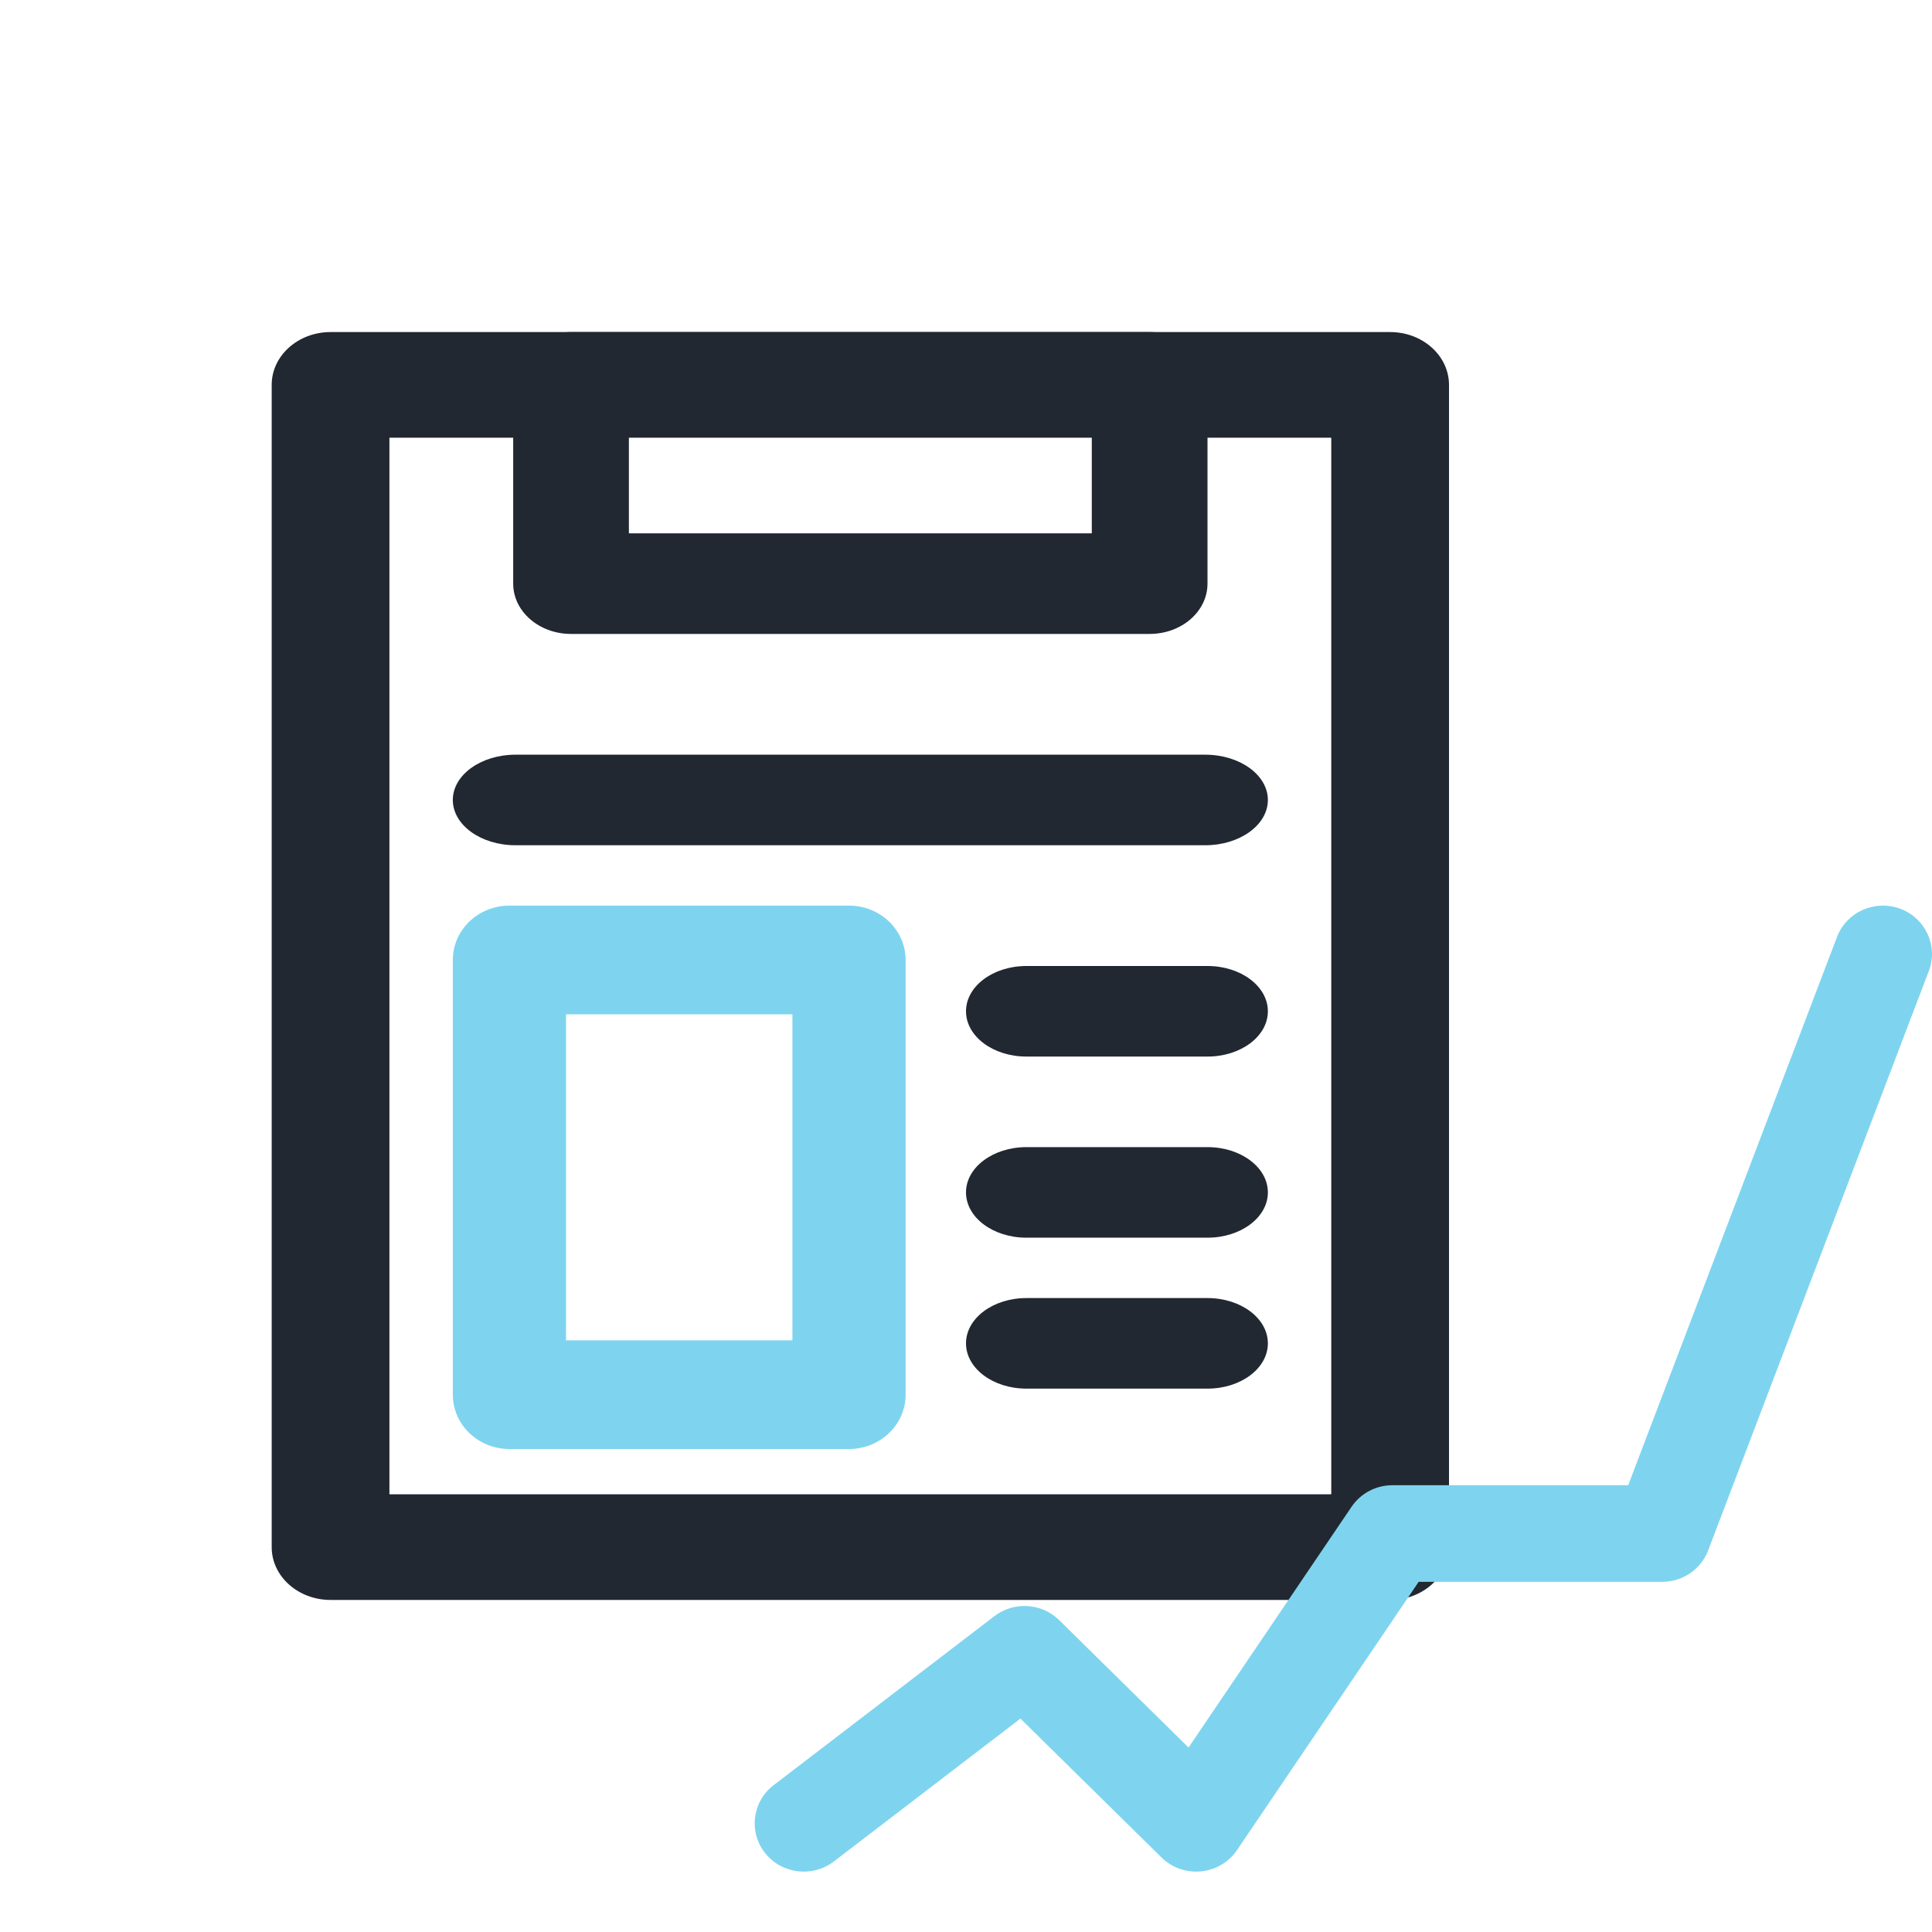
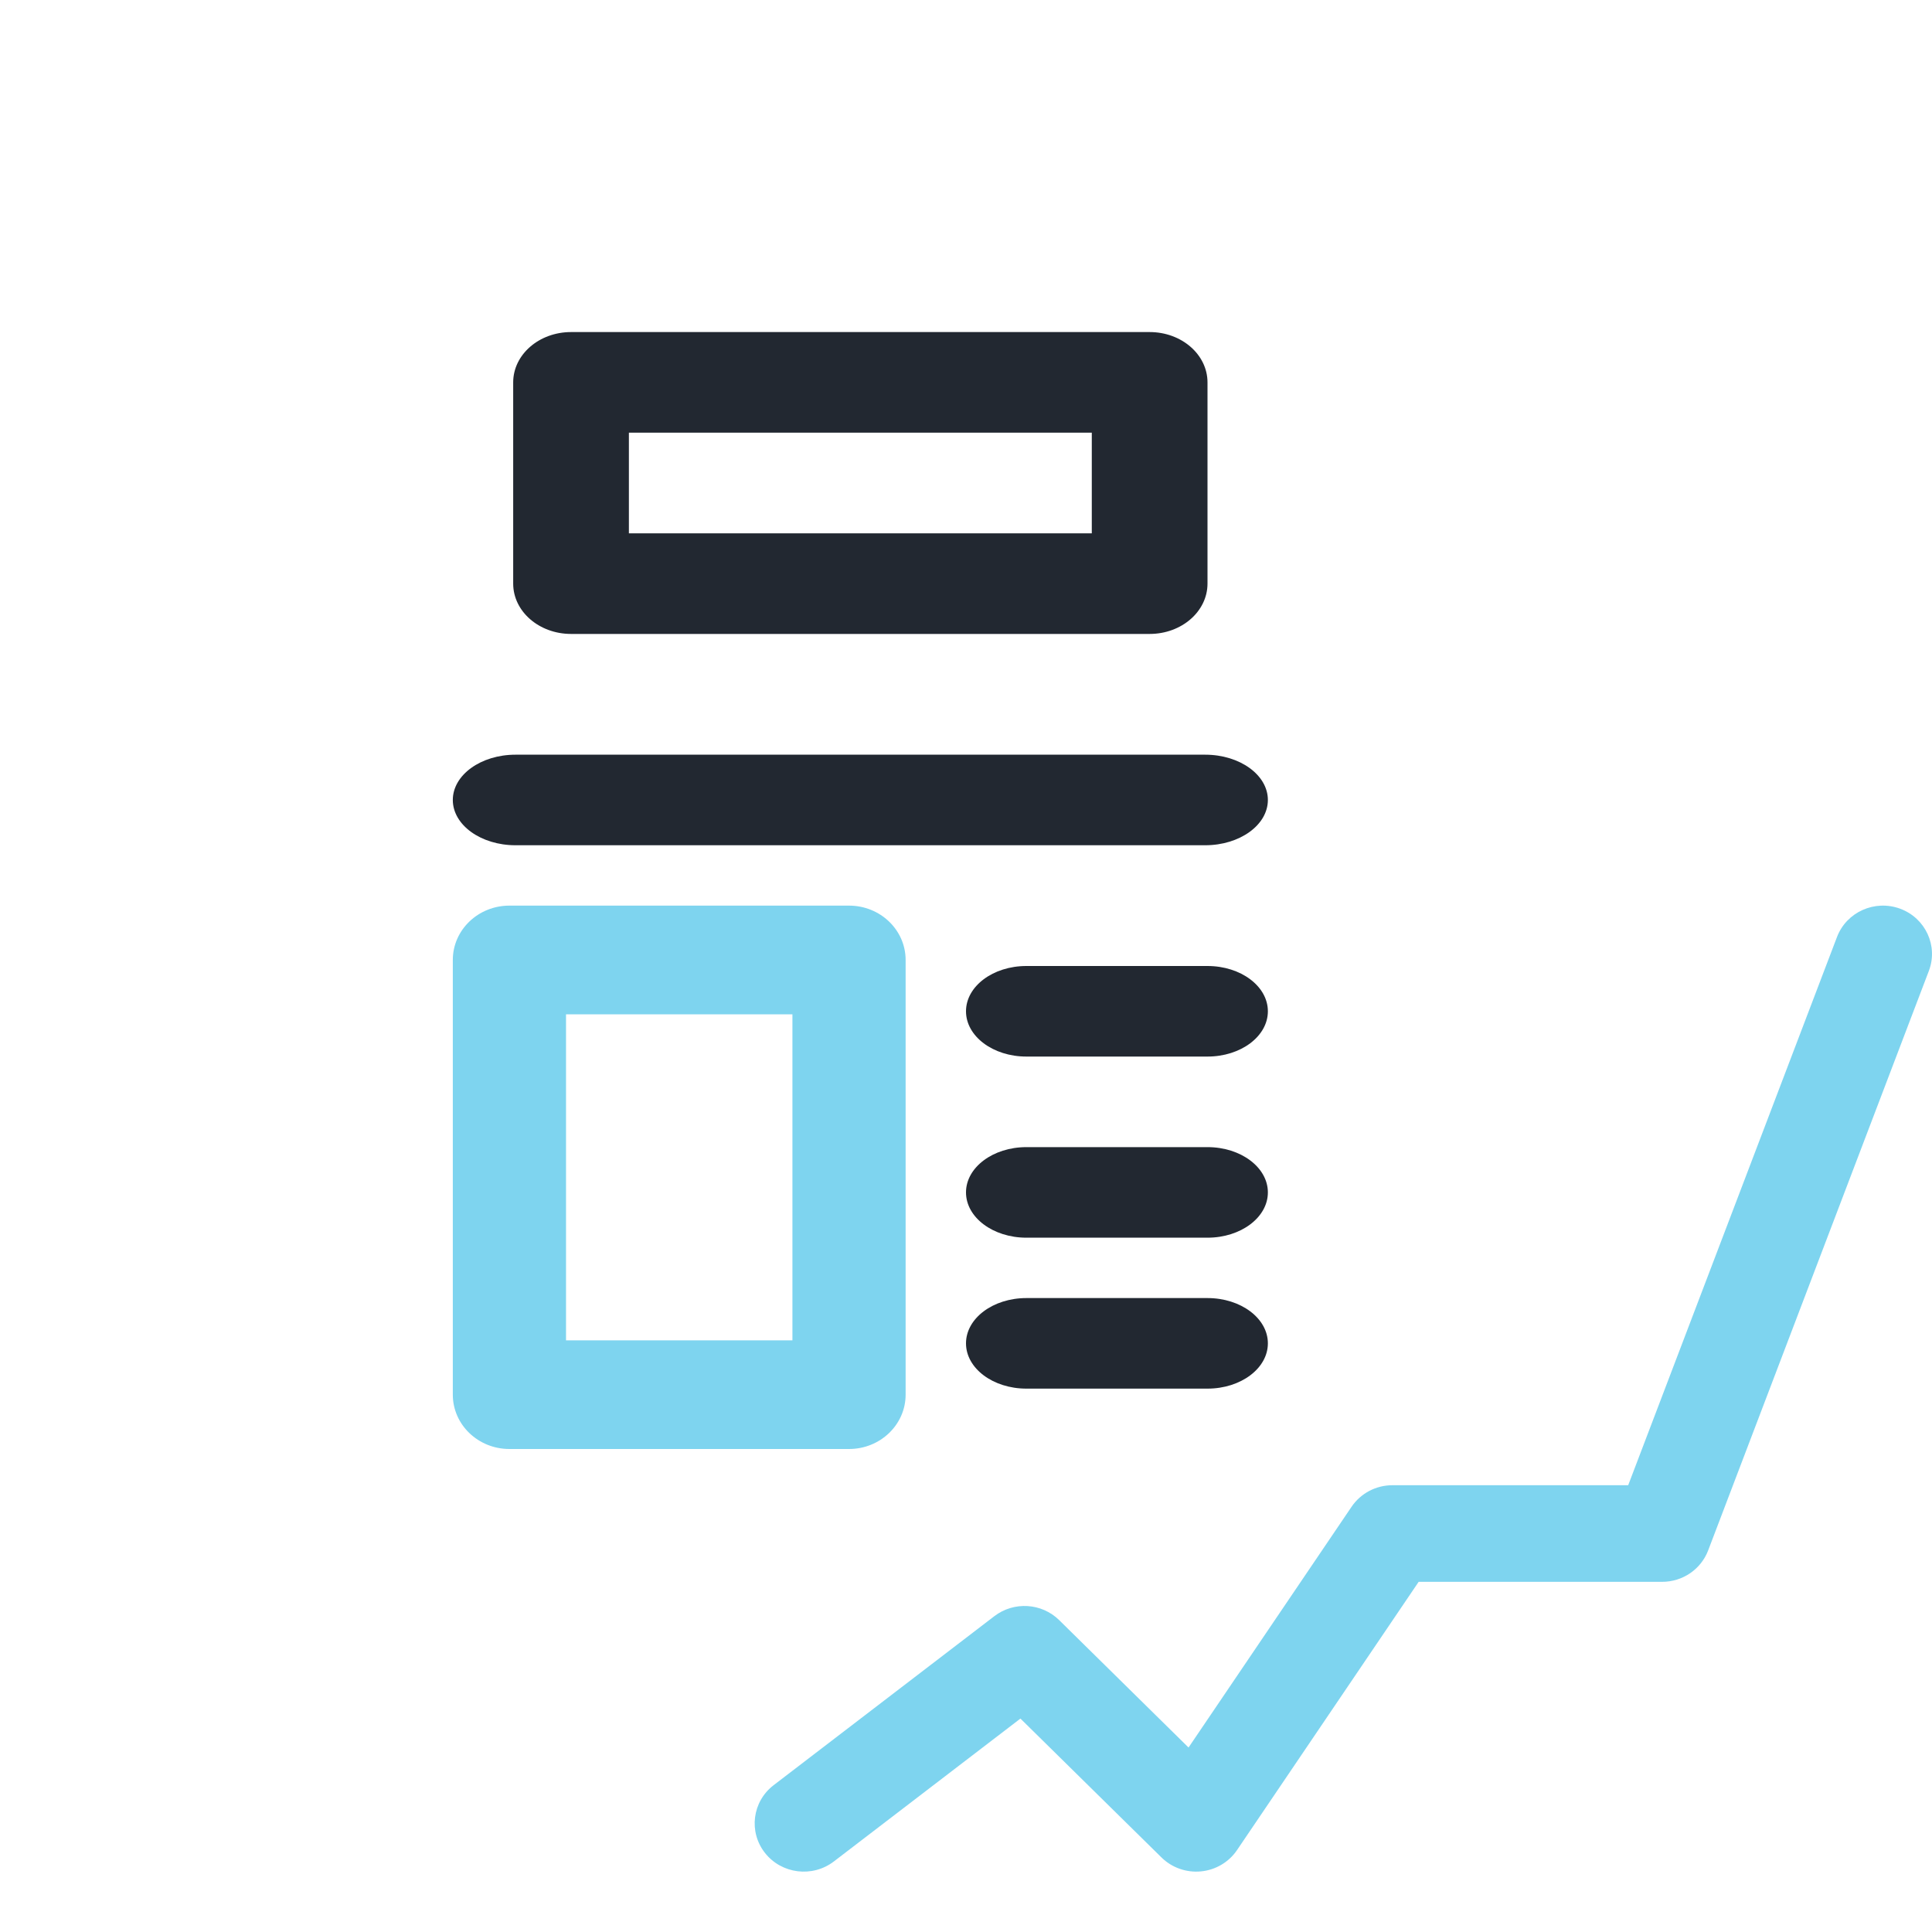
<svg xmlns="http://www.w3.org/2000/svg" width="64" height="64" viewBox="0 0 64 64" fill="none">
-   <path fill-rule="evenodd" clip-rule="evenodd" d="M9 12.75C9 11.784 9.873 11 10.95 11H46.05C47.127 11 48 11.784 48 12.75V51.25C48 52.217 47.127 53 46.05 53H10.95C9.873 53 9 52.217 9 51.25V12.75ZM12.9 14.5V49.5H44.1V14.5H12.9Z" fill="#222831" />
  <path fill-rule="evenodd" clip-rule="evenodd" d="M17 12.667C17 11.746 17.858 11 18.917 11H38.083C39.142 11 40 11.746 40 12.667V19.333C40 20.254 39.142 21 38.083 21H18.917C17.858 21 17 20.254 17 19.333V12.667ZM20.833 14.333V17.667H36.167V14.333H20.833Z" fill="#222831" />
  <path fill-rule="evenodd" clip-rule="evenodd" d="M15 26.5C15 25.672 15.93 25 17.077 25H39.923C41.07 25 42 25.672 42 26.5C42 27.328 41.07 28 39.923 28H17.077C15.93 28 15 27.328 15 26.5Z" fill="#222831" />
  <path fill-rule="evenodd" clip-rule="evenodd" d="M32 39.5C32 38.672 32.895 38 34 38L40 38C41.105 38 42 38.672 42 39.5C42 40.328 41.105 41 40 41L34 41C32.895 41 32 40.328 32 39.5Z" fill="#222831" />
  <path fill-rule="evenodd" clip-rule="evenodd" d="M32 33.5C32 32.672 32.895 32 34 32L40 32C41.105 32 42 32.672 42 33.5C42 34.328 41.105 35 40 35L34 35C32.895 35 32 34.328 32 33.5Z" fill="#222831" />
  <path fill-rule="evenodd" clip-rule="evenodd" d="M32 44.5C32 43.672 32.895 43 34 43L40 43C41.105 43 42 43.672 42 44.5C42 45.328 41.105 46 40 46L34 46C32.895 46 32 45.328 32 44.5Z" fill="#222831" />
  <path fill-rule="evenodd" clip-rule="evenodd" d="M15 31.8C15 30.806 15.839 30 16.875 30H28.125C29.16 30 30 30.806 30 31.8V46.2C30 47.194 29.16 48 28.125 48H16.875C15.839 48 15 47.194 15 46.2V31.8ZM18.75 33.6V44.4H26.25V33.6H18.75Z" fill="#7ED4EF" />
  <path fill-rule="evenodd" clip-rule="evenodd" d="M62.945 30.102C63.785 30.413 64.211 31.335 63.896 32.162L56.584 51.362C56.346 51.986 55.739 52.4 55.062 52.4H46.995L40.977 61.288C40.707 61.686 40.27 61.945 39.785 61.992C39.3 62.039 38.82 61.87 38.476 61.531L33.803 56.93L27.623 61.663C26.914 62.205 25.893 62.08 25.342 61.382C24.791 60.685 24.919 59.679 25.627 59.137L32.94 53.537C33.587 53.042 34.507 53.098 35.087 53.669L39.372 57.889L44.773 49.913C45.074 49.468 45.581 49.2 46.125 49.2H53.936L60.853 31.039C61.168 30.211 62.105 29.792 62.945 30.102Z" fill="#7ED4EF" />
</svg>